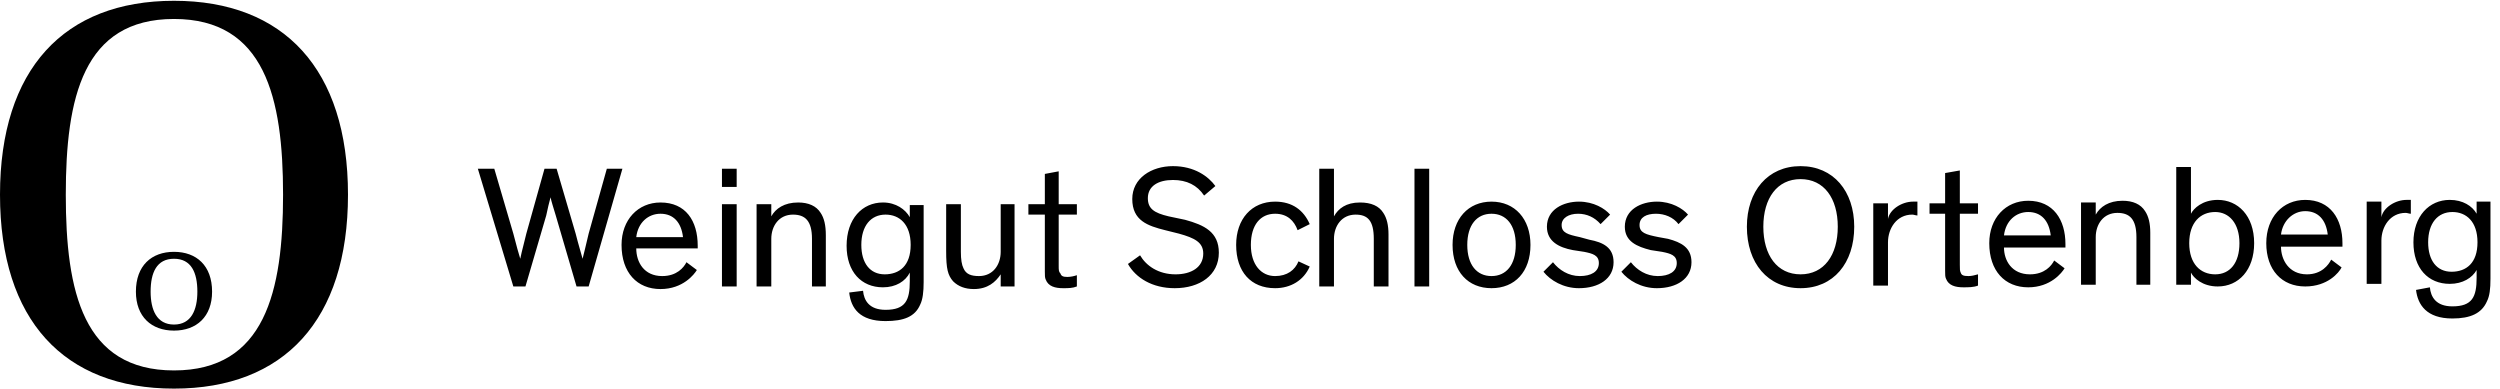
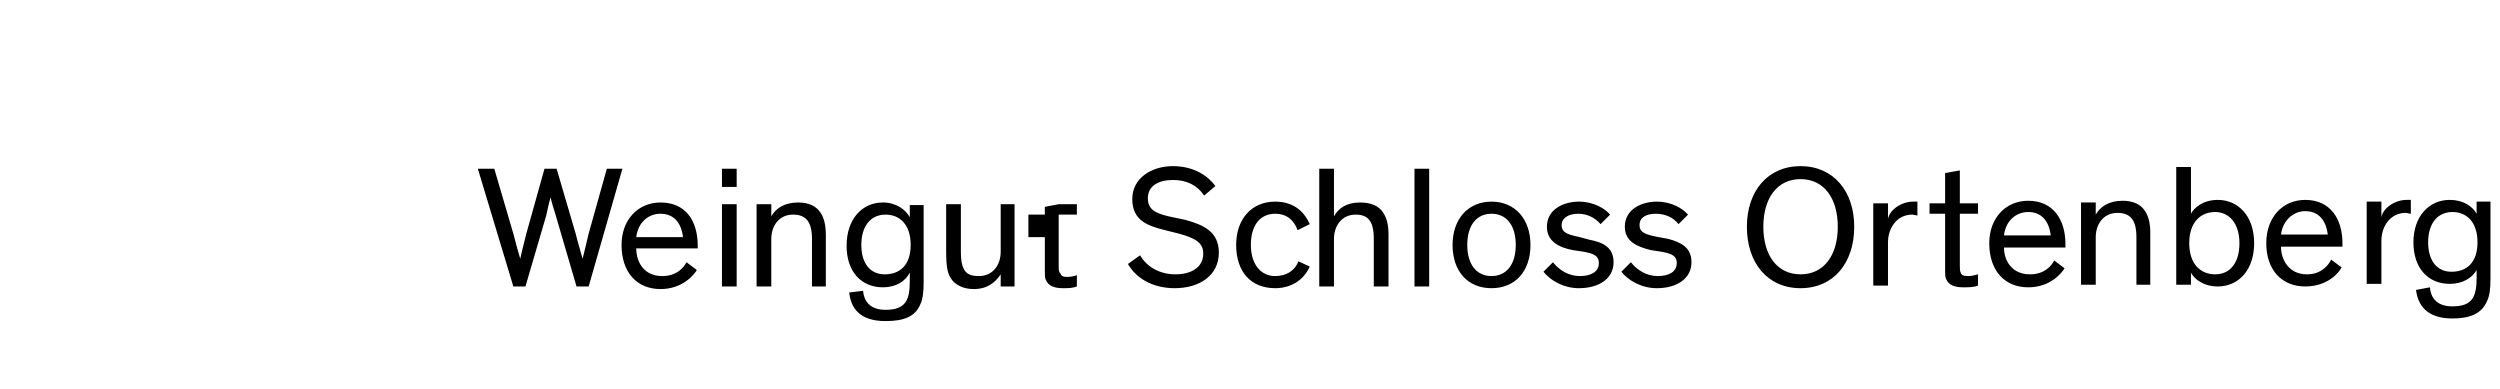
<svg xmlns="http://www.w3.org/2000/svg" height="45" width="289" viewBox="2 4 288.8 44.785" version="1.2">
  <style />
-   <path d="m2 26.4c0-14.5 7.4-22.4 20.1-22.4 12.7 0 20.1 7.9 20.1 22.4 0 14.5-7.4 22.4-20.1 22.4-12.7 0-20.1-7.9-20.1-22.4zm32.7 0c0-11.2-2.1-20.3-12.6-20.3-10.5 0-12.5 9.1-12.5 20.3 0 11.2 2 20.3 12.5 20.3 10.5 0 12.6-9.1 12.6-20.3z" />
-   <path d="m17.7 37.6c0-3 1.8-4.6 4.4-4.6 2.6 0 4.4 1.6 4.4 4.6 0 2.9-1.8 4.5-4.4 4.5-2.6 0-4.4-1.6-4.4-4.5zm7.1 0c0-2.2-0.7-3.8-2.7-3.8-2 0-2.7 1.6-2.7 3.8 0 2.1 0.7 3.8 2.7 3.8 2 0 2.7-1.7 2.7-3.8z" />
-   <path d="m70 30.9c-0.2 0.9-0.7 2.9-0.7 2.9-0.1-0.4-0.5-1.7-0.8-2.9l-2.2-7.5h-1.4l-2.1 7.5c-0.2 0.9-0.5 1.9-0.7 2.9-0.1-0.3-0.5-1.7-0.8-2.9l-2.2-7.5h-1.9l4.1 13.6h1.4l2.4-8.2c0.2-0.9 0.3-1.4 0.5-2.1 0.1 0.5 0.3 1.1 0.6 2.1l2.4 8.2h1.4l3.9-13.6h-1.8zm11.3 3.3c-0.3 0.6-1.1 1.6-2.8 1.6-2.1 0-3-1.6-3-3.2h7.1v-0.3c0-2.9-1.4-5-4.3-5-2.6 0-4.5 2-4.5 4.9 0 3.2 1.8 5.1 4.5 5.1 2.6 0 3.9-1.7 4.2-2.2zm-3-5.6c1.5 0 2.4 1 2.6 2.7h-5.4c0.2-1.7 1.4-2.7 2.8-2.7zm8.8-1.1h-1.7v9.5h1.7zm0-4.1h-1.7v2.1h1.7zm10.3 7.7c0-1.2-0.2-2-0.6-2.6-0.5-0.8-1.4-1.2-2.6-1.2-1.6 0-2.6 0.7-3.1 1.6v-1.4h-1.7v9.5h1.7v-5.5c0-1.5 0.9-2.8 2.5-2.8 1.4 0 2.2 0.7 2.2 2.8v5.5h1.6zm2.7 6.6c0.2 1.8 1.2 3.3 4.2 3.3 2.1 0 3.4-0.5 4-1.9 0.3-0.6 0.4-1.5 0.4-2.6v-8.9h-1.6v1.4c-0.5-0.9-1.6-1.7-3.1-1.7-2.4 0-4.2 1.9-4.2 5 0 3 1.7 4.8 4.2 4.8 1.5 0 2.6-0.7 3.1-1.7 0 0 0 0.6 0 1 0 2.2-0.5 3.3-2.8 3.3-1.9 0-2.5-1.1-2.6-2.2zm7.1-5.5c0 2.4-1.3 3.4-3 3.4-1.7 0-2.7-1.3-2.7-3.4 0-2.2 1.1-3.5 2.8-3.5 1.6 0 2.9 1.1 2.9 3.5zm4.1 0.7c0 2.1 0.2 2.8 0.8 3.5 0.6 0.6 1.4 0.9 2.4 0.9 1.6 0 2.5-0.8 3.1-1.7v1.4h1.6v-9.5h-1.6v5.5c0 1.5-0.9 2.8-2.5 2.8-0.9 0-1.5-0.2-1.8-0.9-0.2-0.4-0.3-1-0.3-1.9v-5.5h-1.7zm9.5-4.2h1.9v6.6c0 0.4 0 0.7 0.1 0.9 0.3 0.8 1.1 1 2 1 0.6 0 1.1 0 1.6-0.2v-1.3c-0.3 0.1-0.7 0.2-1.1 0.2-0.5 0-0.7-0.1-0.8-0.4-0.2-0.2-0.2-0.4-0.2-0.9v-5.9h2.1v-1.2h-2.1v-3.8l-1.6 0.3v3.5h-1.9zm21.6-3.3c-0.8-1.1-2.4-2.3-4.9-2.3-2.5 0-4.7 1.4-4.7 3.8 0 2.5 1.8 3.1 3.8 3.6l1.6 0.4c1.8 0.5 2.8 1 2.8 2.3 0 1.6-1.4 2.4-3.2 2.4-2 0-3.4-1-4.1-2.2l-1.4 1c0.9 1.6 2.8 2.8 5.4 2.8 2.9 0 5.1-1.5 5.1-4.1 0-2.4-1.7-3.2-3.9-3.8l-1.9-0.4c-1.7-0.4-2.4-0.9-2.4-2.1 0-1.4 1.2-2.1 2.9-2.1 1.6 0 2.8 0.6 3.6 1.8zm9.6 8.7c-0.4 1-1.3 1.7-2.7 1.7-1.6 0-2.8-1.3-2.8-3.6 0-2.3 1.1-3.6 2.8-3.6 1.4 0 2.2 0.8 2.6 1.9l1.4-0.7c-0.7-1.6-2-2.6-4-2.6-2.7 0-4.5 2-4.5 5 0 3.1 1.7 5 4.5 5 1.8 0 3.3-0.9 4-2.5zm10.4-3.1c0-1.1-0.2-1.9-0.6-2.5-0.5-0.8-1.4-1.2-2.7-1.2-1.6 0-2.5 0.7-3 1.6v-5.5h-1.7v13.6h1.7v-5.5c0-1.5 0.9-2.8 2.5-2.8 1.4 0 2.1 0.7 2.1 2.8v5.5h1.7zm4.7-7.6h-1.7v13.6h1.7zm2.7 8.8c0 3.1 1.8 5 4.5 5 2.7 0 4.5-1.9 4.5-5 0-3-1.8-5-4.5-5-2.7 0-4.5 2-4.5 5zm1.7 0c0-2.3 1.1-3.6 2.8-3.6 1.7 0 2.8 1.3 2.8 3.6 0 2.3-1.1 3.6-2.8 3.6-1.7 0-2.8-1.3-2.8-3.6zm16.5-3.5c-0.6-0.7-1.9-1.5-3.6-1.5-1.8 0-3.7 0.9-3.7 2.9 0 1.7 1.4 2.4 3 2.7l1.3 0.2c1 0.2 1.7 0.4 1.7 1.3 0 1-0.9 1.5-2.2 1.5-1.3 0-2.4-0.7-3.1-1.6l-1.1 1.1c0.8 1 2.3 1.9 4.1 1.9 2.3 0 4-1.1 4-3 0-1.7-1.2-2.3-2.8-2.6l-1.1-0.3c-1.4-0.3-2.1-0.5-2.1-1.4 0-0.8 0.8-1.3 1.9-1.3 1 0 1.9 0.4 2.6 1.2zm9 0c-0.6-0.7-1.9-1.5-3.6-1.5-1.8 0-3.7 0.9-3.7 2.9 0 1.7 1.4 2.3 3 2.7l1.3 0.2c1 0.2 1.7 0.4 1.7 1.3 0 1-0.9 1.5-2.2 1.5-1.3 0-2.4-0.7-3.1-1.6l-1.1 1.1c0.8 1 2.3 1.9 4.1 1.9 2.3 0 4-1.1 4-3 0-1.7-1.2-2.3-2.7-2.7l-1.1-0.2c-1.5-0.3-2.2-0.5-2.2-1.4 0-0.9 0.8-1.3 1.9-1.3 1 0 2 0.4 2.6 1.2zm6.8 1.4c0 4.2 2.4 7.1 6.2 7.1 3.8 0 6.2-2.9 6.2-7.1 0-4.1-2.4-7-6.2-7-3.8 0-6.2 2.9-6.2 7zm1.9 0c0-3.3 1.6-5.5 4.3-5.5 2.7 0 4.3 2.2 4.3 5.5 0 3.3-1.6 5.5-4.3 5.5-2.7 0-4.3-2.2-4.3-5.5zm17.8-2.9c-0.1 0-0.3 0-0.5 0-1.3 0-2.7 0.9-2.9 2v-1.8h-1.7v9.5h1.7v-5c0-1.6 1-3.2 2.8-3.2 0.2 0 0.4 0.1 0.6 0.1zm1.4 1.4h1.8v6.6c0 0.4 0 0.7 0.1 0.9 0.3 0.8 1.1 1 2 1 0.6 0 1.2 0 1.7-0.2v-1.3c-0.4 0.1-0.7 0.2-1.1 0.2-0.6 0-0.8-0.1-0.9-0.4-0.1-0.2-0.1-0.4-0.1-0.9v-5.9h2.1v-1.2h-2.1v-3.8l-1.7 0.3v3.5h-1.8zm14.4 5.4c-0.3 0.6-1.1 1.6-2.8 1.6-2.1 0-3-1.6-3-3.1h7.1v-0.4c0-2.8-1.4-5-4.3-5-2.6 0-4.5 2-4.5 4.9 0 3.2 1.8 5.1 4.5 5.1 2.6 0 3.9-1.7 4.2-2.2zm-3-5.6c1.5 0 2.4 1 2.6 2.7h-5.4c0.2-1.7 1.4-2.7 2.8-2.7zm14.1 2.4c0-1.1-0.2-1.9-0.6-2.5-0.5-0.8-1.4-1.2-2.6-1.2-1.6 0-2.6 0.7-3.1 1.6v-1.4h-1.7v9.5h1.7v-5.5c0-1.5 0.9-2.8 2.5-2.8 1.4 0 2.2 0.7 2.2 2.8v5.5h1.6zm7.8 6.2c2.4 0 4.2-1.9 4.2-5 0-3.2-1.9-5-4.2-5-1.8 0-2.8 1-3.1 1.6v-5.4h-1.7v13.6h1.7v-1.4c0.3 0.6 1.3 1.6 3.1 1.6zm-3.3-5c0-2.4 1.3-3.6 3-3.6 1.6 0 2.8 1.3 2.8 3.6 0 2.3-1.1 3.6-2.8 3.6-1.7 0-3-1.2-3-3.6zm16.4 1.9c-0.3 0.6-1.1 1.7-2.8 1.7-2.1 0-3-1.7-3-3.2h7.1v-0.4c0-2.8-1.4-5-4.3-5-2.6 0-4.5 2-4.5 5 0 3.1 1.8 5 4.5 5 2.6 0 3.9-1.6 4.2-2.2zm-3-5.6c1.5 0 2.4 1 2.6 2.7h-5.4c0.2-1.6 1.4-2.7 2.8-2.7zm12.2-1.3c-0.1 0-0.3 0-0.5 0-1.3 0-2.7 0.9-2.9 2v-1.8h-1.7v9.5h1.7v-5c0-1.6 1-3.2 2.8-3.2 0.2 0 0.4 0.1 0.6 0.1zm0.6 10.4c0.2 1.7 1.2 3.3 4.2 3.3 2.1 0 3.4-0.6 4-2 0.3-0.6 0.4-1.4 0.4-2.6v-8.9h-1.6v1.4c-0.5-0.9-1.6-1.6-3.1-1.6-2.4 0-4.2 1.9-4.2 4.9 0 3 1.7 4.8 4.2 4.8 1.5 0 2.6-0.7 3.1-1.6 0 0 0 0.6 0 0.9 0 2.2-0.5 3.3-2.8 3.3-1.9 0-2.5-1.1-2.6-2.2zm7.1-5.5c0 2.4-1.3 3.4-3 3.4-1.7 0-2.7-1.3-2.7-3.4 0-2.2 1.1-3.5 2.8-3.5 1.6 0 2.9 1.1 2.9 3.5z" />
+   <path d="m70 30.9c-0.2 0.9-0.7 2.9-0.7 2.9-0.1-0.4-0.5-1.7-0.8-2.9l-2.2-7.5h-1.4l-2.1 7.5c-0.2 0.9-0.5 1.9-0.7 2.9-0.1-0.3-0.5-1.7-0.8-2.9l-2.2-7.5h-1.9l4.1 13.6h1.4l2.4-8.2c0.2-0.9 0.3-1.4 0.5-2.1 0.1 0.5 0.3 1.1 0.6 2.1l2.4 8.2h1.4l3.9-13.6h-1.8zm11.3 3.3c-0.3 0.6-1.1 1.6-2.8 1.6-2.1 0-3-1.6-3-3.2h7.1v-0.3c0-2.9-1.4-5-4.3-5-2.6 0-4.5 2-4.5 4.9 0 3.2 1.8 5.1 4.5 5.1 2.6 0 3.9-1.7 4.2-2.2zm-3-5.6c1.5 0 2.4 1 2.6 2.7h-5.4c0.2-1.7 1.4-2.7 2.8-2.7zm8.8-1.1h-1.7v9.5h1.7zm0-4.1h-1.7v2.1h1.7zm10.3 7.7c0-1.2-0.2-2-0.6-2.6-0.5-0.8-1.4-1.2-2.6-1.2-1.6 0-2.6 0.7-3.1 1.6v-1.4h-1.7v9.5h1.7v-5.5c0-1.5 0.9-2.8 2.5-2.8 1.4 0 2.2 0.7 2.2 2.8v5.5h1.6zm2.7 6.6c0.2 1.8 1.2 3.3 4.2 3.3 2.1 0 3.4-0.5 4-1.9 0.3-0.6 0.4-1.5 0.4-2.6v-8.9h-1.6v1.4c-0.5-0.9-1.6-1.7-3.1-1.7-2.4 0-4.2 1.9-4.2 5 0 3 1.7 4.8 4.2 4.8 1.5 0 2.6-0.7 3.1-1.7 0 0 0 0.6 0 1 0 2.2-0.5 3.3-2.8 3.3-1.9 0-2.5-1.1-2.6-2.2zm7.1-5.5c0 2.4-1.3 3.4-3 3.4-1.7 0-2.7-1.3-2.7-3.4 0-2.2 1.1-3.5 2.8-3.5 1.6 0 2.9 1.1 2.9 3.5zm4.1 0.7c0 2.1 0.2 2.8 0.8 3.5 0.6 0.6 1.4 0.9 2.4 0.9 1.6 0 2.5-0.8 3.1-1.7v1.4h1.6v-9.5h-1.6v5.5c0 1.5-0.9 2.8-2.5 2.8-0.9 0-1.5-0.2-1.8-0.9-0.2-0.4-0.3-1-0.3-1.9v-5.5h-1.7zm9.5-4.2h1.9v6.6c0 0.4 0 0.7 0.1 0.9 0.3 0.8 1.1 1 2 1 0.6 0 1.1 0 1.6-0.2v-1.3c-0.3 0.1-0.7 0.2-1.1 0.2-0.5 0-0.7-0.1-0.8-0.4-0.2-0.2-0.2-0.4-0.2-0.9v-5.9h2.1v-1.2h-2.1l-1.6 0.3v3.5h-1.9zm21.6-3.3c-0.8-1.1-2.4-2.3-4.9-2.3-2.5 0-4.7 1.4-4.7 3.8 0 2.5 1.8 3.1 3.8 3.6l1.6 0.4c1.8 0.5 2.8 1 2.8 2.3 0 1.6-1.4 2.4-3.2 2.4-2 0-3.4-1-4.1-2.2l-1.4 1c0.9 1.6 2.8 2.8 5.4 2.8 2.9 0 5.1-1.5 5.1-4.1 0-2.4-1.7-3.2-3.9-3.8l-1.9-0.4c-1.7-0.4-2.4-0.9-2.4-2.1 0-1.4 1.2-2.1 2.9-2.1 1.6 0 2.8 0.6 3.6 1.8zm9.6 8.7c-0.4 1-1.3 1.7-2.7 1.7-1.6 0-2.8-1.3-2.8-3.6 0-2.3 1.1-3.6 2.8-3.6 1.4 0 2.2 0.8 2.6 1.9l1.4-0.7c-0.7-1.6-2-2.6-4-2.6-2.7 0-4.5 2-4.5 5 0 3.1 1.7 5 4.5 5 1.8 0 3.3-0.9 4-2.5zm10.4-3.1c0-1.1-0.2-1.9-0.6-2.5-0.5-0.8-1.4-1.2-2.7-1.2-1.6 0-2.5 0.7-3 1.6v-5.5h-1.7v13.6h1.7v-5.5c0-1.5 0.9-2.8 2.5-2.8 1.4 0 2.1 0.7 2.1 2.8v5.5h1.7zm4.7-7.6h-1.7v13.6h1.7zm2.7 8.8c0 3.1 1.8 5 4.5 5 2.7 0 4.5-1.9 4.5-5 0-3-1.8-5-4.5-5-2.7 0-4.5 2-4.5 5zm1.7 0c0-2.3 1.1-3.6 2.8-3.6 1.7 0 2.8 1.3 2.8 3.6 0 2.3-1.1 3.6-2.8 3.6-1.7 0-2.8-1.3-2.8-3.6zm16.5-3.5c-0.6-0.7-1.9-1.5-3.6-1.5-1.8 0-3.7 0.9-3.7 2.9 0 1.7 1.4 2.4 3 2.7l1.3 0.2c1 0.2 1.7 0.4 1.7 1.3 0 1-0.9 1.5-2.2 1.5-1.3 0-2.4-0.7-3.1-1.6l-1.1 1.1c0.8 1 2.3 1.9 4.1 1.9 2.3 0 4-1.1 4-3 0-1.7-1.2-2.3-2.8-2.6l-1.1-0.3c-1.4-0.3-2.1-0.5-2.1-1.4 0-0.8 0.8-1.3 1.9-1.3 1 0 1.9 0.4 2.6 1.2zm9 0c-0.6-0.7-1.9-1.5-3.6-1.5-1.8 0-3.7 0.9-3.7 2.9 0 1.7 1.4 2.3 3 2.7l1.3 0.2c1 0.2 1.7 0.4 1.7 1.3 0 1-0.9 1.5-2.2 1.5-1.3 0-2.4-0.7-3.1-1.6l-1.1 1.1c0.8 1 2.3 1.9 4.1 1.9 2.3 0 4-1.1 4-3 0-1.7-1.2-2.3-2.7-2.7l-1.1-0.2c-1.5-0.3-2.2-0.5-2.2-1.4 0-0.9 0.8-1.3 1.9-1.3 1 0 2 0.4 2.6 1.2zm6.8 1.4c0 4.2 2.4 7.1 6.2 7.1 3.8 0 6.2-2.9 6.2-7.1 0-4.1-2.4-7-6.2-7-3.8 0-6.2 2.9-6.2 7zm1.9 0c0-3.3 1.6-5.5 4.3-5.5 2.7 0 4.3 2.2 4.3 5.5 0 3.3-1.6 5.5-4.3 5.5-2.7 0-4.3-2.2-4.3-5.5zm17.8-2.9c-0.1 0-0.3 0-0.5 0-1.3 0-2.7 0.9-2.9 2v-1.8h-1.7v9.5h1.7v-5c0-1.6 1-3.2 2.8-3.2 0.2 0 0.4 0.1 0.6 0.1zm1.4 1.4h1.8v6.6c0 0.4 0 0.7 0.1 0.9 0.3 0.8 1.1 1 2 1 0.6 0 1.2 0 1.7-0.2v-1.3c-0.4 0.1-0.7 0.2-1.1 0.2-0.6 0-0.8-0.1-0.9-0.4-0.1-0.2-0.1-0.4-0.1-0.9v-5.9h2.1v-1.2h-2.1v-3.8l-1.7 0.3v3.5h-1.8zm14.4 5.4c-0.3 0.6-1.1 1.6-2.8 1.6-2.1 0-3-1.6-3-3.1h7.1v-0.4c0-2.8-1.4-5-4.3-5-2.6 0-4.5 2-4.5 4.9 0 3.2 1.8 5.1 4.5 5.1 2.6 0 3.9-1.7 4.2-2.2zm-3-5.6c1.5 0 2.4 1 2.6 2.7h-5.4c0.2-1.7 1.4-2.7 2.8-2.7zm14.1 2.4c0-1.1-0.2-1.9-0.6-2.5-0.5-0.8-1.4-1.2-2.6-1.2-1.6 0-2.6 0.7-3.1 1.6v-1.4h-1.7v9.5h1.7v-5.5c0-1.5 0.9-2.8 2.5-2.8 1.4 0 2.2 0.7 2.2 2.8v5.5h1.6zm7.8 6.2c2.4 0 4.2-1.9 4.2-5 0-3.2-1.9-5-4.2-5-1.8 0-2.8 1-3.1 1.6v-5.4h-1.7v13.6h1.7v-1.4c0.3 0.6 1.3 1.6 3.1 1.6zm-3.3-5c0-2.4 1.3-3.6 3-3.6 1.6 0 2.8 1.3 2.8 3.6 0 2.3-1.1 3.6-2.8 3.6-1.7 0-3-1.2-3-3.6zm16.4 1.9c-0.3 0.6-1.1 1.7-2.8 1.7-2.1 0-3-1.7-3-3.2h7.1v-0.4c0-2.8-1.4-5-4.3-5-2.6 0-4.5 2-4.5 5 0 3.1 1.8 5 4.5 5 2.6 0 3.9-1.6 4.2-2.2zm-3-5.6c1.5 0 2.4 1 2.6 2.7h-5.4c0.2-1.6 1.4-2.7 2.8-2.7zm12.2-1.3c-0.1 0-0.3 0-0.5 0-1.3 0-2.7 0.9-2.9 2v-1.8h-1.7v9.5h1.7v-5c0-1.6 1-3.2 2.8-3.2 0.2 0 0.4 0.1 0.6 0.1zm0.6 10.4c0.2 1.7 1.2 3.3 4.2 3.3 2.1 0 3.4-0.6 4-2 0.3-0.6 0.4-1.4 0.4-2.6v-8.9h-1.6v1.4c-0.5-0.9-1.6-1.6-3.1-1.6-2.4 0-4.2 1.9-4.2 4.9 0 3 1.7 4.8 4.2 4.8 1.5 0 2.6-0.7 3.1-1.6 0 0 0 0.6 0 0.9 0 2.2-0.5 3.3-2.8 3.3-1.9 0-2.5-1.1-2.6-2.2zm7.1-5.5c0 2.4-1.3 3.4-3 3.4-1.7 0-2.7-1.3-2.7-3.4 0-2.2 1.1-3.5 2.8-3.5 1.6 0 2.9 1.1 2.9 3.5z" />
</svg>